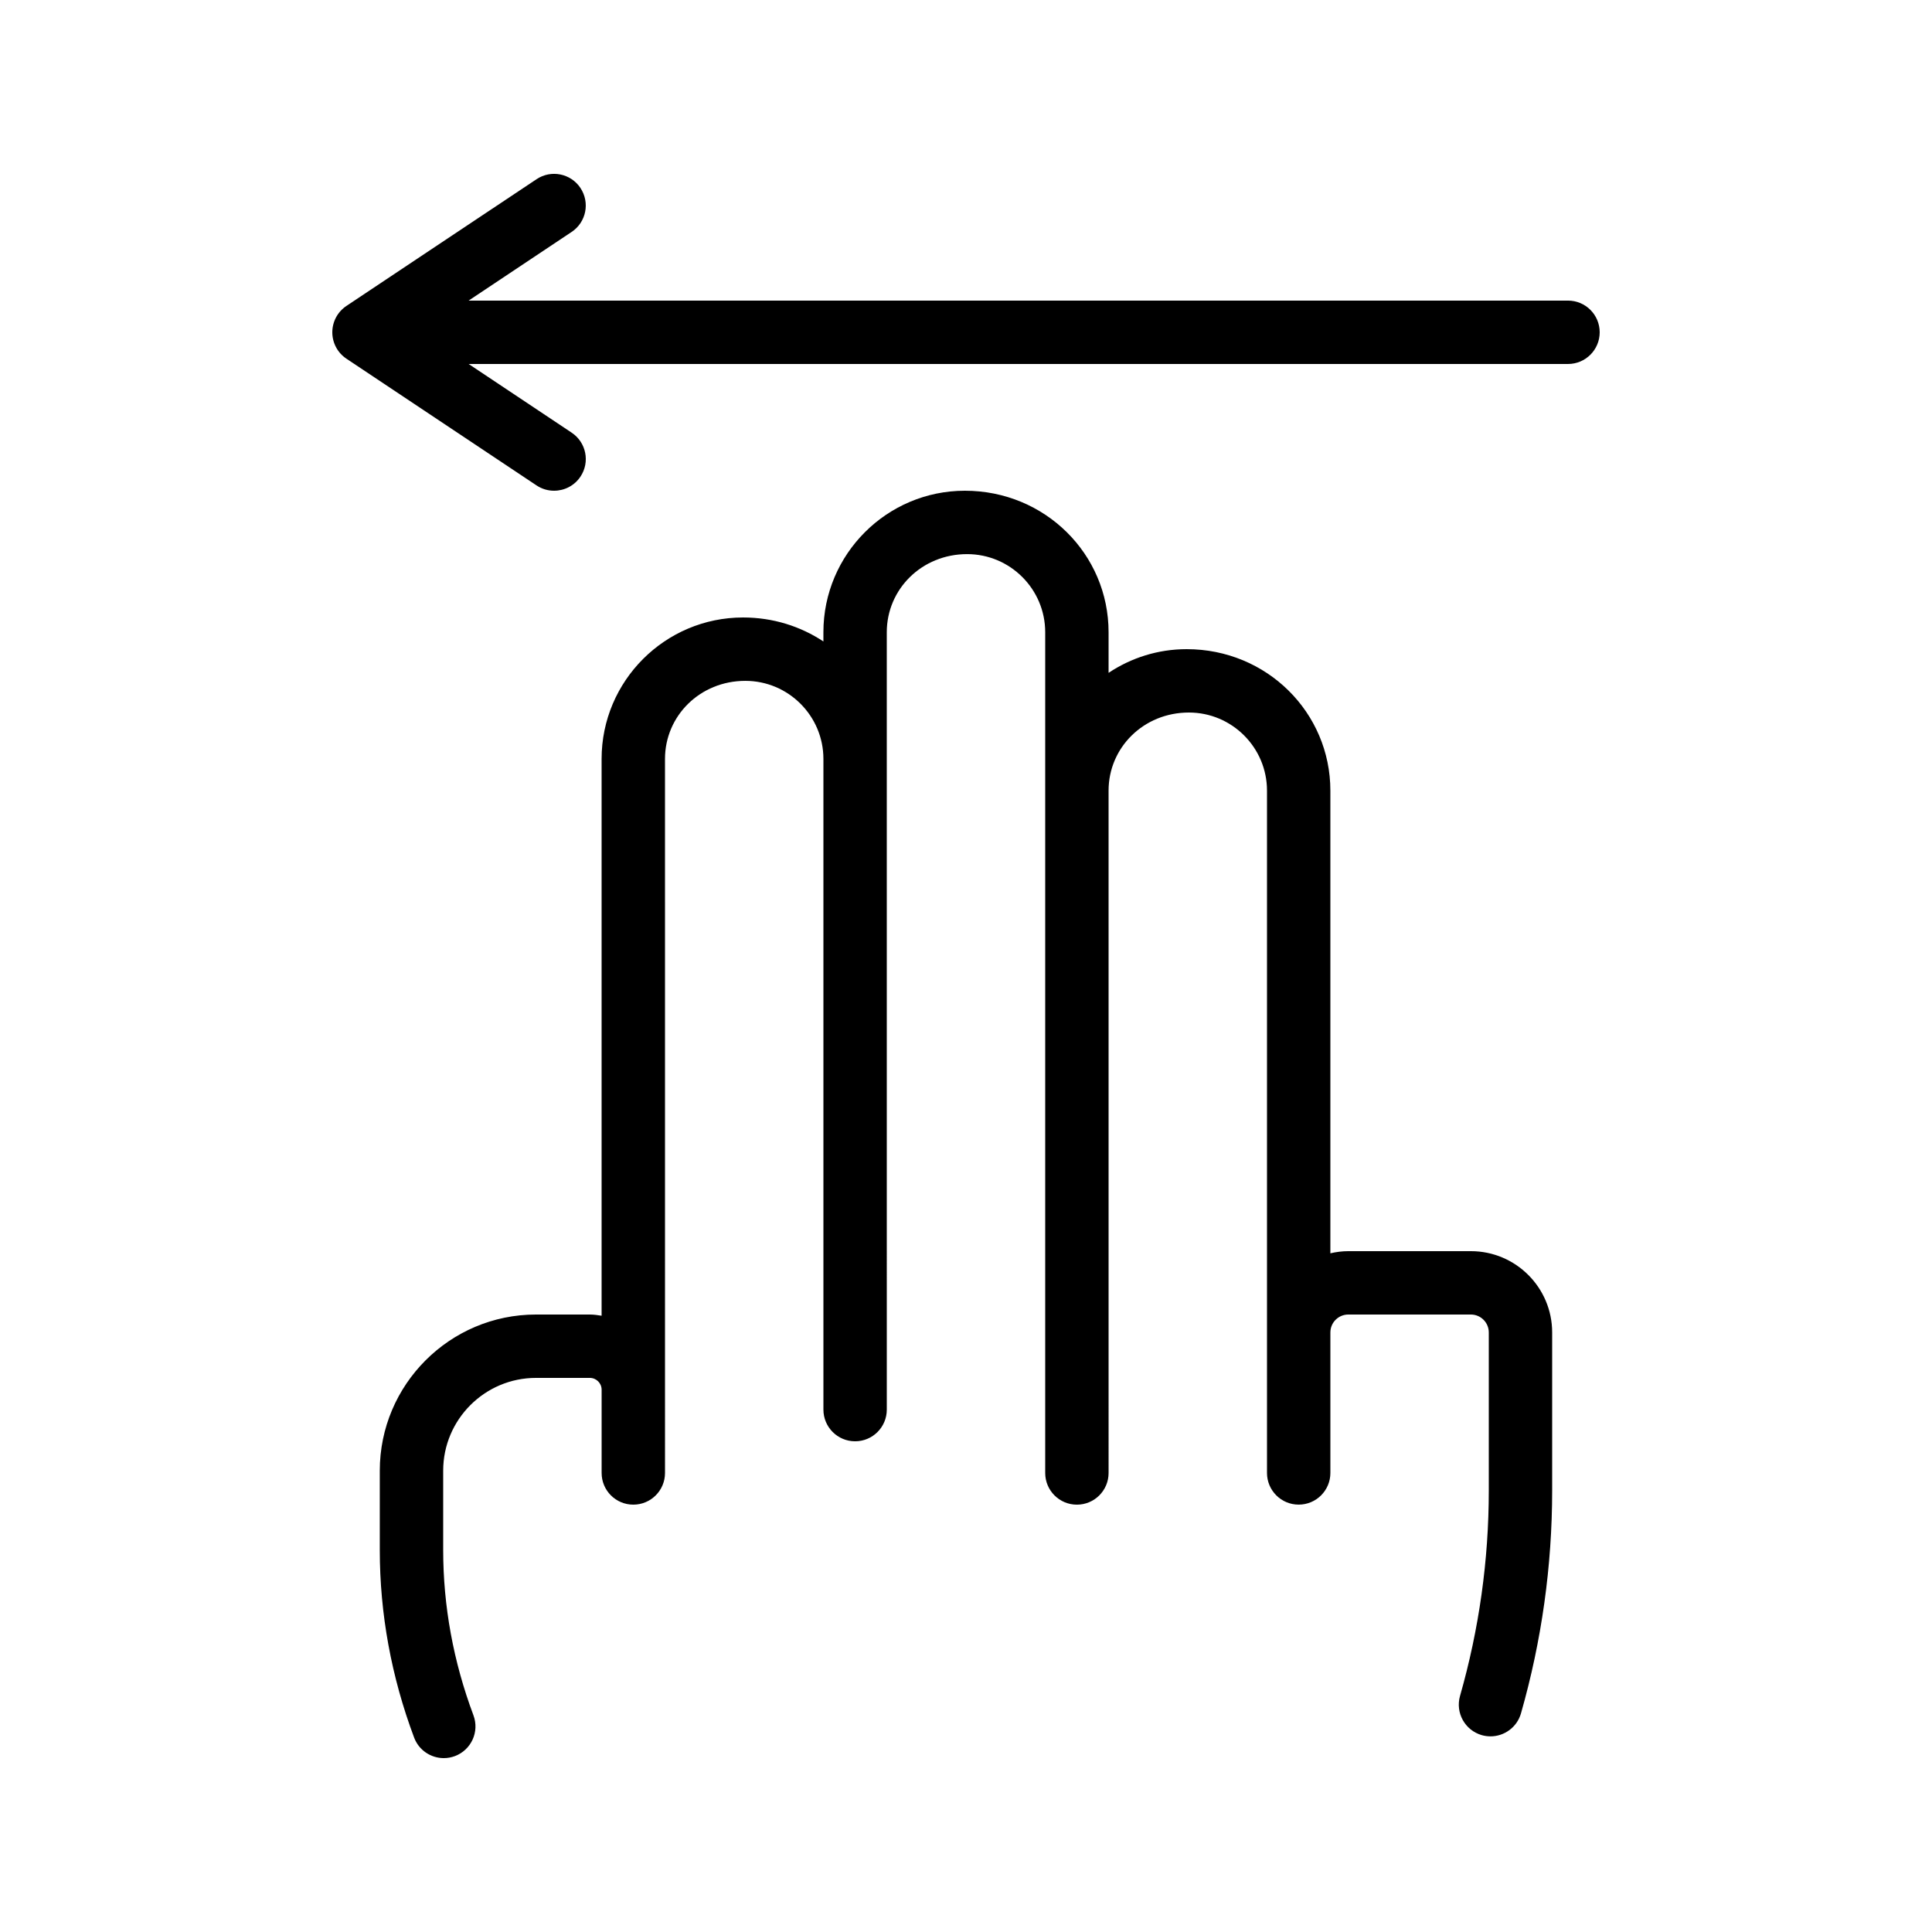
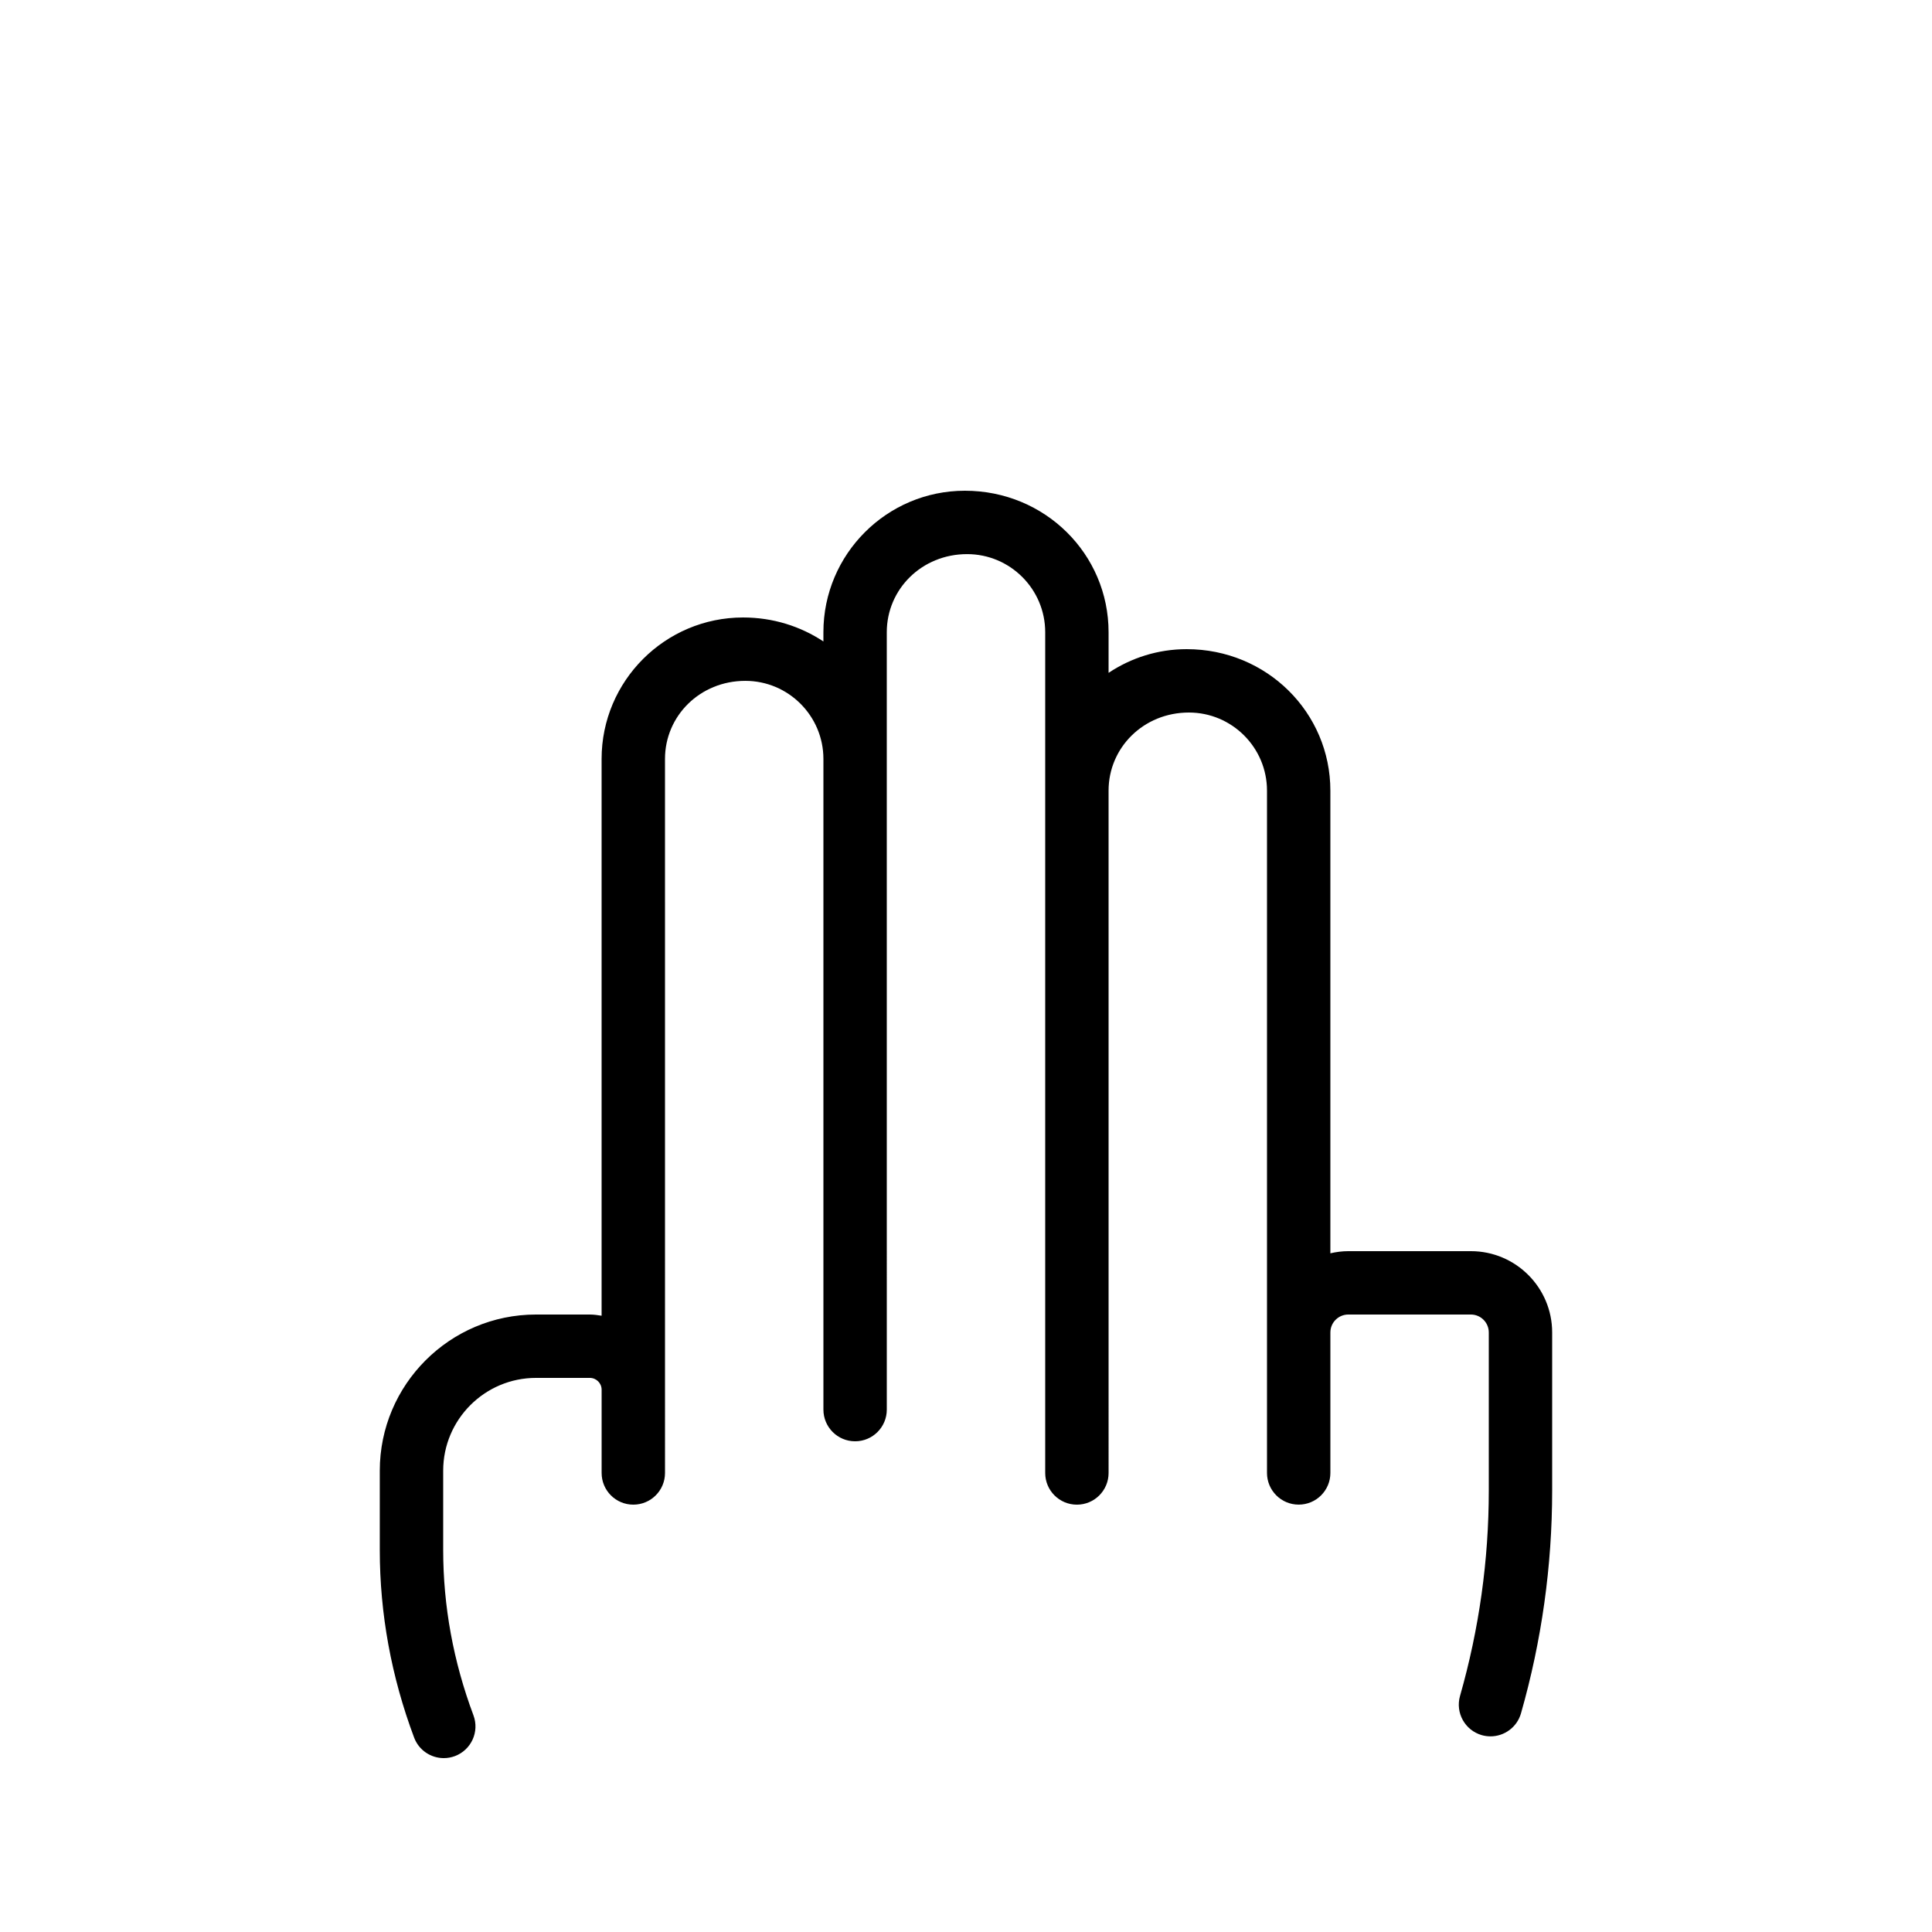
<svg xmlns="http://www.w3.org/2000/svg" fill="#000000" width="800px" height="800px" version="1.1" viewBox="144 144 512 512">
  <g>
    <path d="m530.92 593.45c-1.27 4.453 1.312 9.102 5.773 10.383 0.77 0.215 1.543 0.32 2.305 0.32 3.656 0 7.019-2.402 8.078-6.094 5.481-19.199 8.262-39.066 8.262-59.043v-41.902c0-11.883-9.66-21.543-21.543-21.543h-32.488c-1.637 0-3.215 0.219-4.746 0.566v-122.61c0-20.672-16.816-37.492-38.082-37.492-7.652 0-14.758 2.324-20.695 6.277v-10.77c0-20.672-16.816-37.492-38.082-37.492-20.672 0-37.492 16.816-37.492 37.492v2.453c-6.051-4.008-13.355-6.356-21.289-6.356-20.672 0-37.492 16.816-37.492 37.492v147.55c-1.027-0.164-2.059-0.316-3.133-0.316h-14.262c-22.82 0-41.387 18.566-41.387 41.387v21.023c0 16.867 3.059 33.586 9.094 49.691 1.262 3.379 4.461 5.453 7.863 5.453 0.984 0 1.977-0.172 2.945-0.531 4.348-1.633 6.543-6.469 4.922-10.809-5.324-14.219-8.023-28.953-8.023-43.805v-21.023c0-13.562 11.027-24.594 24.594-24.594h14.262c1.73 0 3.133 1.402 3.133 3.133v22.059c0 4.641 3.754 8.398 8.398 8.398 4.641 0 8.398-3.754 8.398-8.398l-0.004-189.22c0-11.41 9.281-20.695 21.289-20.695 11.414 0 20.695 9.285 20.695 20.695v172.43c0 4.641 3.754 8.398 8.398 8.398 4.641 0 8.398-3.754 8.398-8.398l-0.004-172.43v-33.586c0-11.41 9.281-20.695 21.289-20.695 11.414 0 20.695 9.285 20.695 20.695v222.81c0 4.641 3.754 8.398 8.398 8.398 4.641 0 8.398-3.754 8.398-8.398l-0.004-180.83c0-11.41 9.281-20.695 21.289-20.695 11.414 0 20.695 9.285 20.695 20.695v180.82c0 4.641 3.754 8.398 8.398 8.398 4.641 0 8.398-3.754 8.398-8.398v-37.234c0-2.617 2.133-4.746 4.746-4.746h32.488c2.617 0 4.746 2.133 4.746 4.746v41.902c0 18.418-2.566 36.73-7.625 54.434z" />
-     <path d="m297.83 193.82c-2.566-3.859-7.781-4.914-11.645-2.328l-50.383 33.586c-2.336 1.559-3.738 4.18-3.738 6.988s1.402 5.43 3.738 6.988l50.383 33.586c1.434 0.957 3.051 1.41 4.648 1.41 2.715 0 5.379-1.312 6.996-3.738 2.574-3.859 1.535-9.074-2.328-11.645l-27.305-18.203 291.34-0.004c4.641 0 8.398-3.758 8.398-8.398 0-4.637-3.754-8.398-8.398-8.398l-291.35 0.004 27.305-18.203c3.863-2.57 4.906-7.785 2.332-11.645z" />
  </g>
</svg>